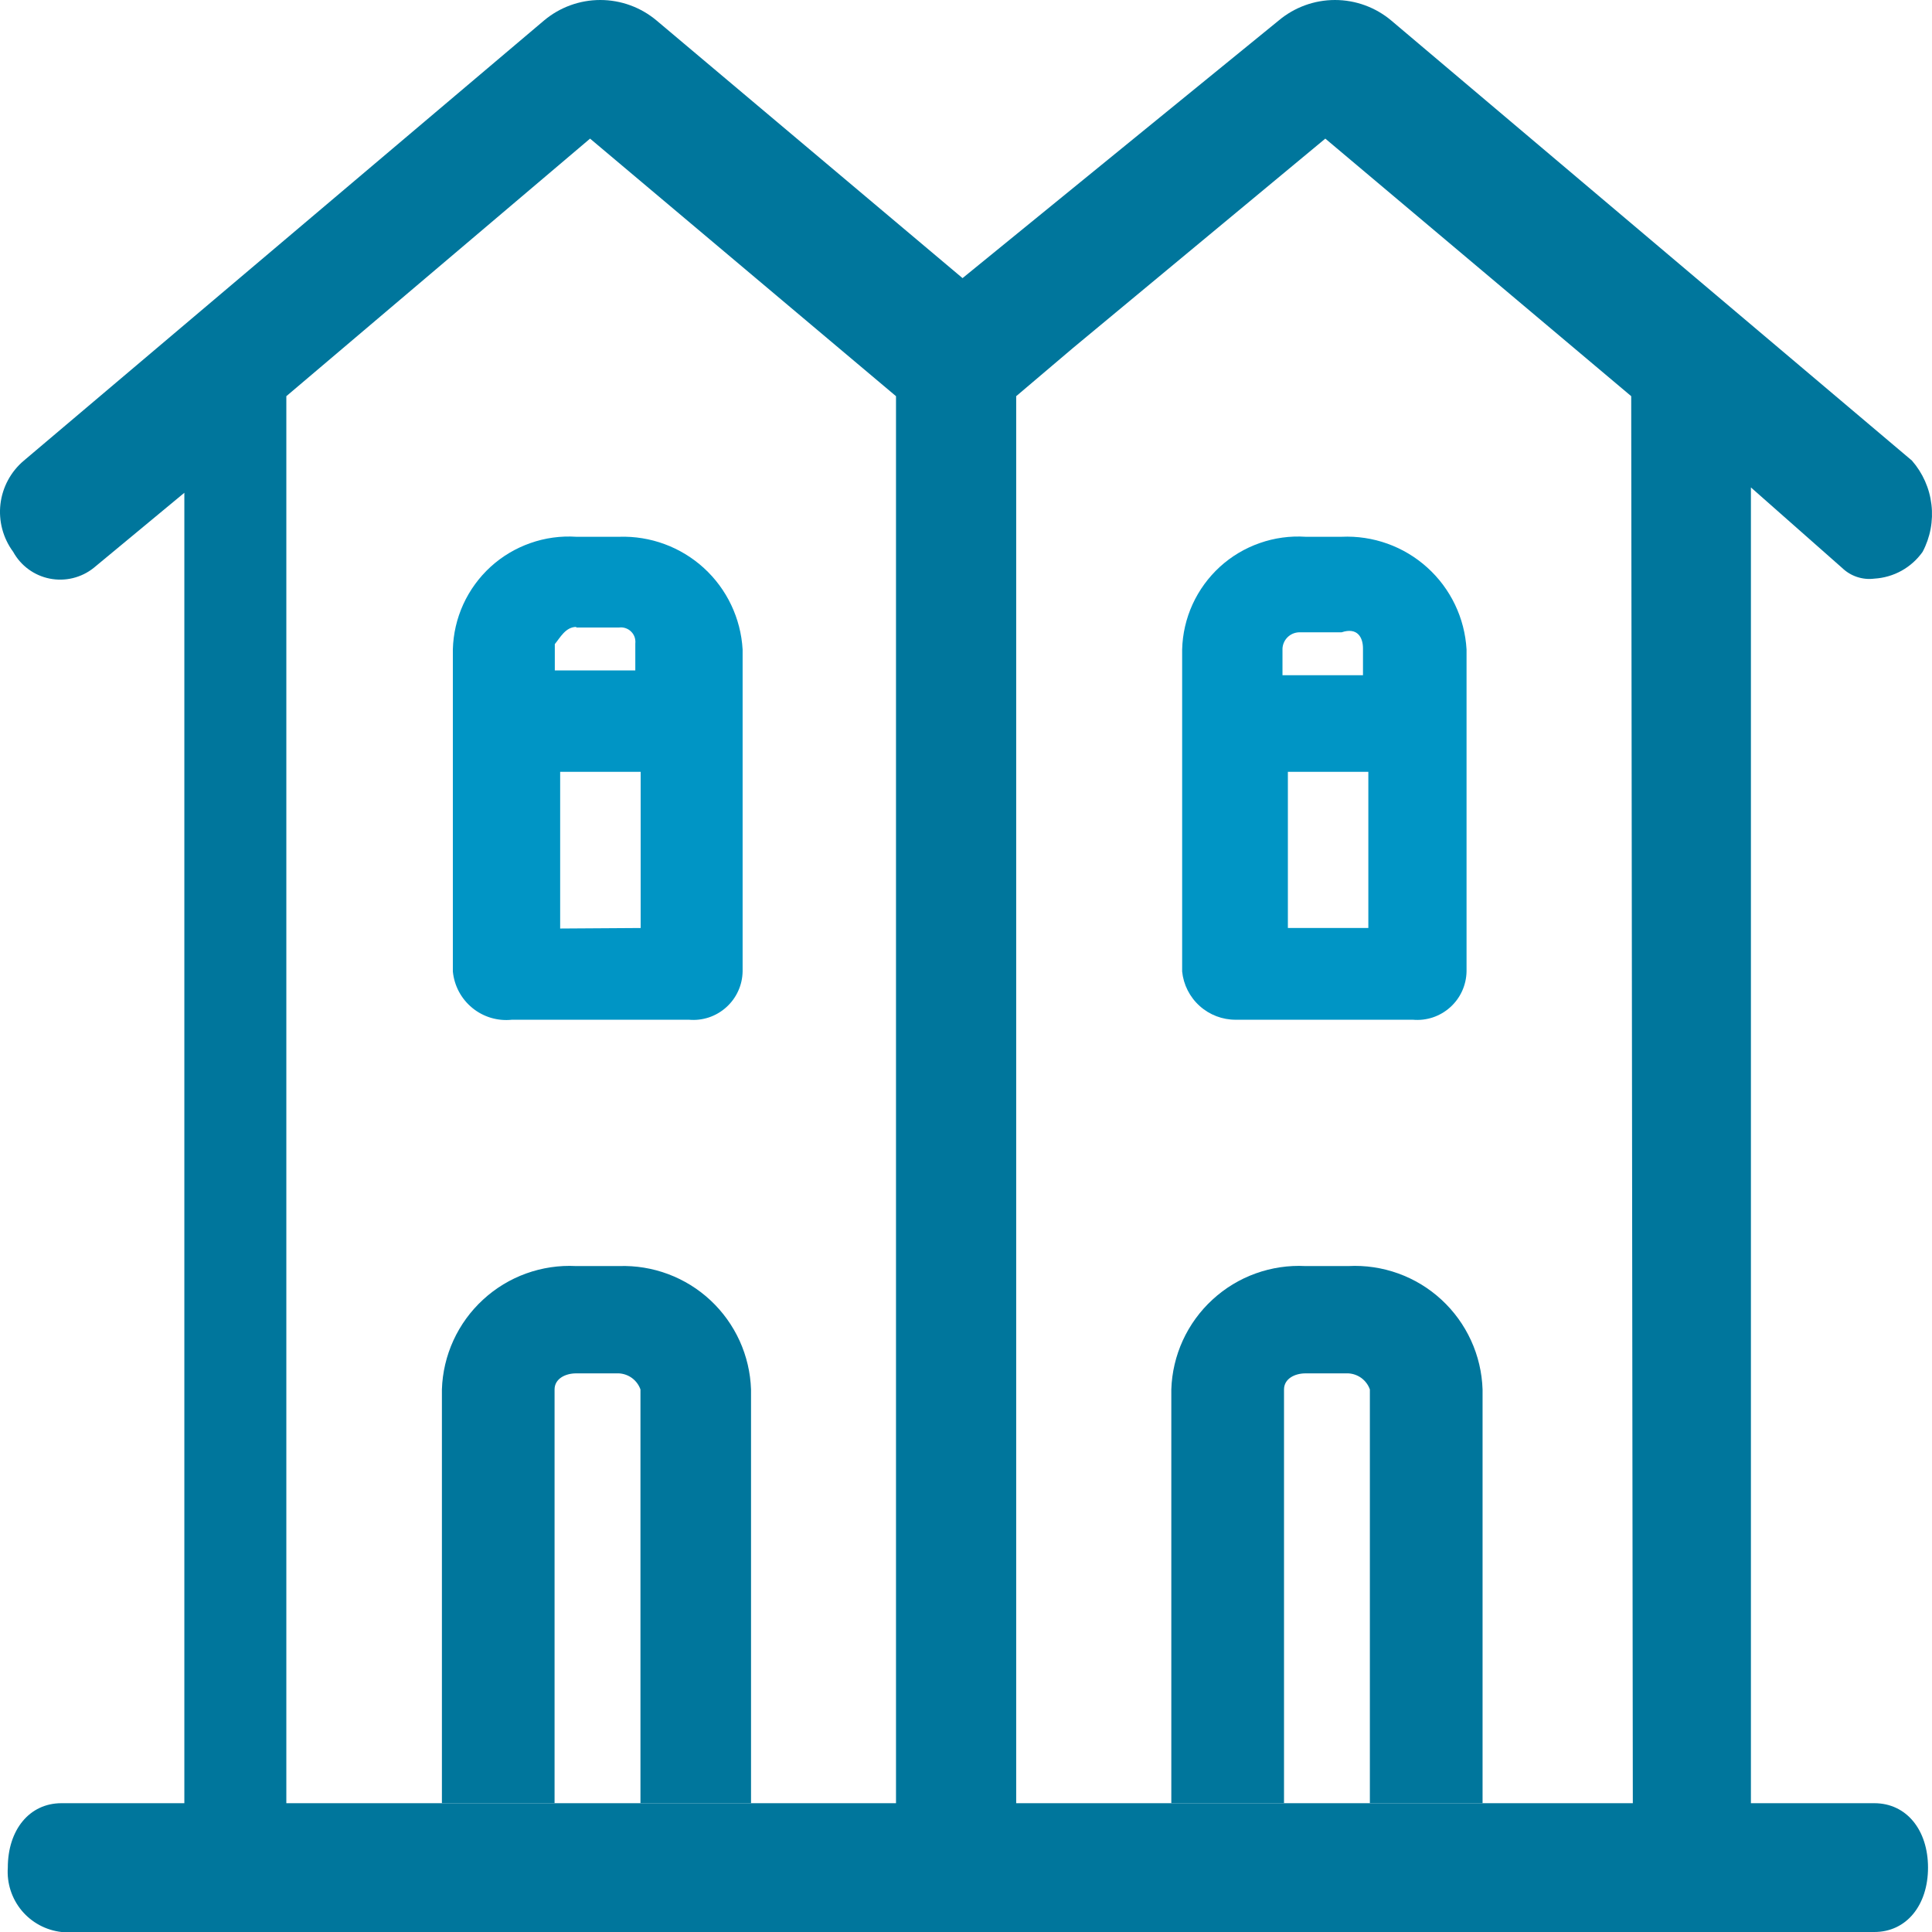
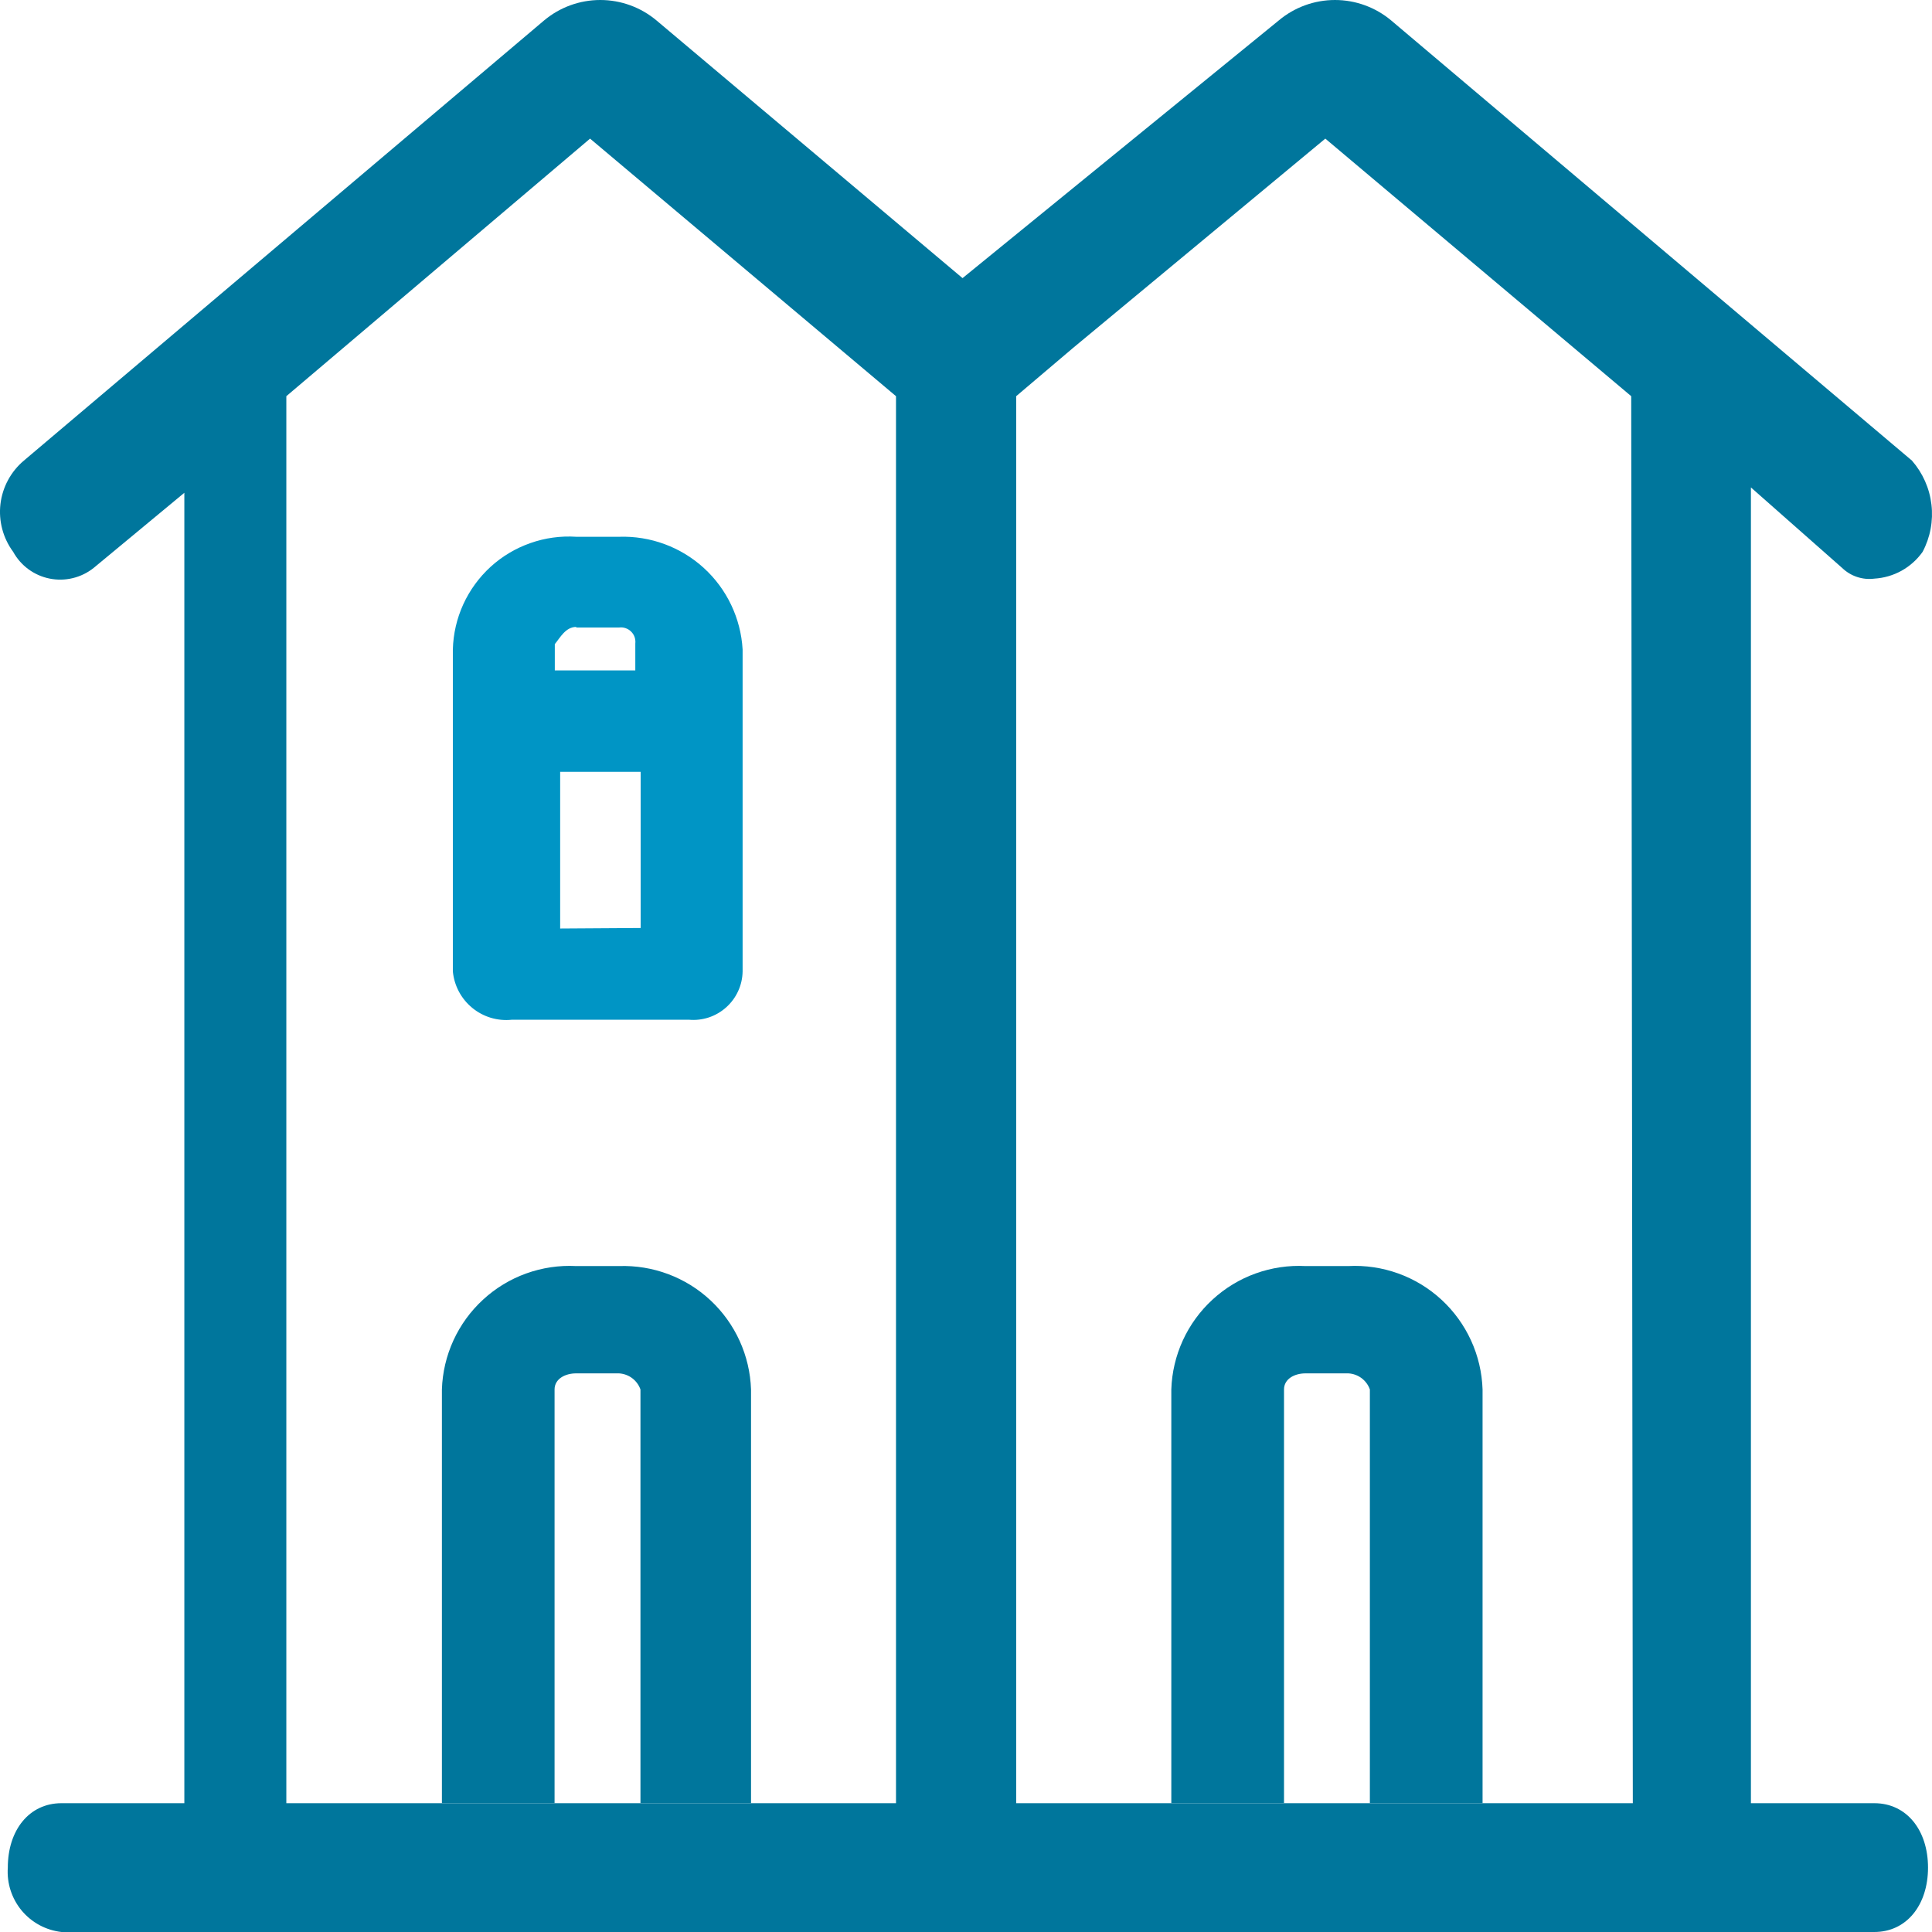
<svg xmlns="http://www.w3.org/2000/svg" width="48" height="48" viewBox="0 0 48 48" fill="none">
  <path d="M12.717 25.335H17.117C17.285 25.35 17.453 25.33 17.613 25.277C17.773 25.223 17.919 25.138 18.044 25.025C18.169 24.913 18.27 24.776 18.34 24.622C18.41 24.469 18.447 24.304 18.45 24.136V16.136C18.405 15.362 18.06 14.635 17.487 14.112C16.914 13.589 16.159 13.311 15.384 13.336H14.317C13.93 13.311 13.542 13.364 13.177 13.493C12.811 13.621 12.474 13.822 12.188 14.083C11.902 14.345 11.671 14.662 11.51 15.014C11.349 15.367 11.261 15.749 11.251 16.136V24.136C11.268 24.311 11.319 24.481 11.402 24.637C11.485 24.792 11.598 24.93 11.734 25.041C11.87 25.153 12.027 25.236 12.196 25.287C12.365 25.337 12.542 25.354 12.717 25.335ZM13.917 23.069V19.176H15.917V23.056L13.917 23.069ZM14.317 15.59H15.384C15.438 15.583 15.493 15.589 15.544 15.607C15.596 15.625 15.643 15.654 15.681 15.693C15.72 15.731 15.749 15.778 15.767 15.829C15.784 15.881 15.79 15.935 15.784 15.989V16.656H13.784V16.003C13.917 15.843 14.051 15.576 14.317 15.576V15.59Z" fill="#0095C5" />
-   <path d="M32.437 13.336C32.05 13.311 31.662 13.364 31.296 13.493C30.93 13.621 30.593 13.822 30.307 14.083C30.021 14.345 29.79 14.662 29.629 15.014C29.468 15.367 29.38 15.749 29.37 16.136V24.136C29.403 24.465 29.558 24.771 29.805 24.993C30.051 25.215 30.372 25.337 30.703 25.335H35.103C35.27 25.35 35.439 25.33 35.599 25.277C35.758 25.223 35.905 25.138 36.03 25.025C36.155 24.913 36.256 24.776 36.326 24.622C36.395 24.469 36.433 24.304 36.436 24.136V16.136C36.391 15.354 36.04 14.622 35.458 14.098C34.877 13.574 34.112 13.3 33.33 13.336H32.437ZM31.997 23.056V19.176H33.996V23.056H31.997ZM33.863 16.11V16.776H31.863V16.11C31.869 16.006 31.914 15.907 31.987 15.834C32.061 15.76 32.159 15.716 32.263 15.71H33.33C33.73 15.576 33.863 15.843 33.863 16.11Z" fill="#0095C5" />
  <path d="M15.379 31.455H14.312C13.891 31.433 13.47 31.496 13.073 31.639C12.676 31.782 12.312 32.003 12.002 32.289C11.691 32.574 11.441 32.919 11.265 33.302C11.09 33.685 10.992 34.1 10.979 34.521V44.8H13.778V34.521C13.778 34.255 14.045 34.121 14.312 34.121H15.379C15.497 34.128 15.611 34.169 15.706 34.24C15.801 34.312 15.873 34.409 15.912 34.521V44.8H18.659V34.521C18.645 34.104 18.549 33.694 18.377 33.315C18.204 32.935 17.959 32.593 17.654 32.308C17.35 32.023 16.992 31.802 16.601 31.655C16.211 31.509 15.795 31.441 15.379 31.455Z" fill="#00769C" />
  <path d="M33.501 31.455H32.434C32.013 31.433 31.592 31.496 31.195 31.639C30.798 31.782 30.434 32.003 30.124 32.289C29.813 32.574 29.563 32.919 29.387 33.302C29.212 33.685 29.114 34.1 29.101 34.521V44.8H31.901V34.521C31.901 34.255 32.167 34.121 32.434 34.121H33.501C33.619 34.128 33.733 34.169 33.828 34.24C33.923 34.312 33.995 34.409 34.034 34.521V44.8H36.834V34.521C36.82 34.1 36.723 33.685 36.547 33.302C36.371 32.919 36.121 32.574 35.811 32.289C35.501 32.003 35.136 31.782 34.74 31.639C34.343 31.496 33.922 31.433 33.501 31.455Z" fill="#00769C" />
  <path d="M46.567 44.8H43.501V12.11L45.767 14.11C45.872 14.211 45.998 14.288 46.137 14.334C46.275 14.38 46.422 14.395 46.567 14.376C46.804 14.362 47.035 14.295 47.243 14.18C47.451 14.064 47.63 13.904 47.767 13.71C47.958 13.349 48.034 12.94 47.986 12.535C47.939 12.13 47.769 11.75 47.501 11.443L34.567 0.511C34.175 0.181 33.679 0 33.167 0C32.655 0 32.159 0.181 31.767 0.511L23.914 6.91L16.314 0.511C15.922 0.181 15.426 0 14.914 0C14.401 0 13.906 0.181 13.514 0.511L0.594 11.443C0.269 11.716 0.061 12.103 0.011 12.524C-0.038 12.945 0.075 13.369 0.327 13.71C0.421 13.88 0.55 14.028 0.707 14.143C0.864 14.258 1.043 14.337 1.234 14.375C1.424 14.413 1.621 14.409 1.81 14.363C1.999 14.317 2.175 14.231 2.327 14.11L4.58 12.243V44.8H1.527C0.727 44.8 0.194 45.467 0.194 46.4C0.167 46.787 0.291 47.169 0.539 47.468C0.788 47.766 1.141 47.956 1.527 48H46.567C47.367 48 47.901 47.333 47.901 46.4C47.901 45.467 47.367 44.8 46.567 44.8ZM22.447 44.8H7.114V9.843L14.66 3.444L22.261 9.843V44.8H22.447ZM40.567 44.8H25.247V9.843L26.66 8.644L32.927 3.444L40.527 9.843L40.567 44.8Z" fill="#00769C" />
</svg>